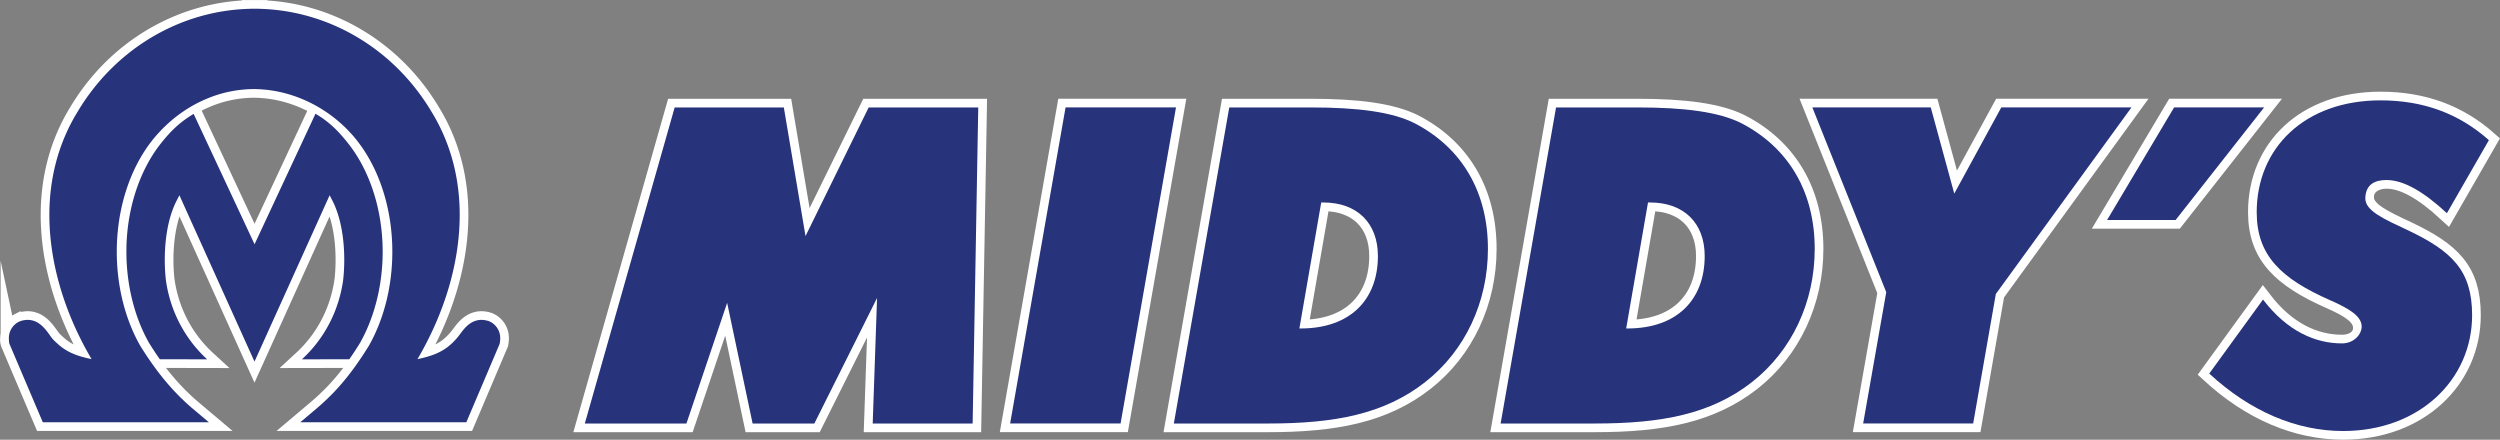
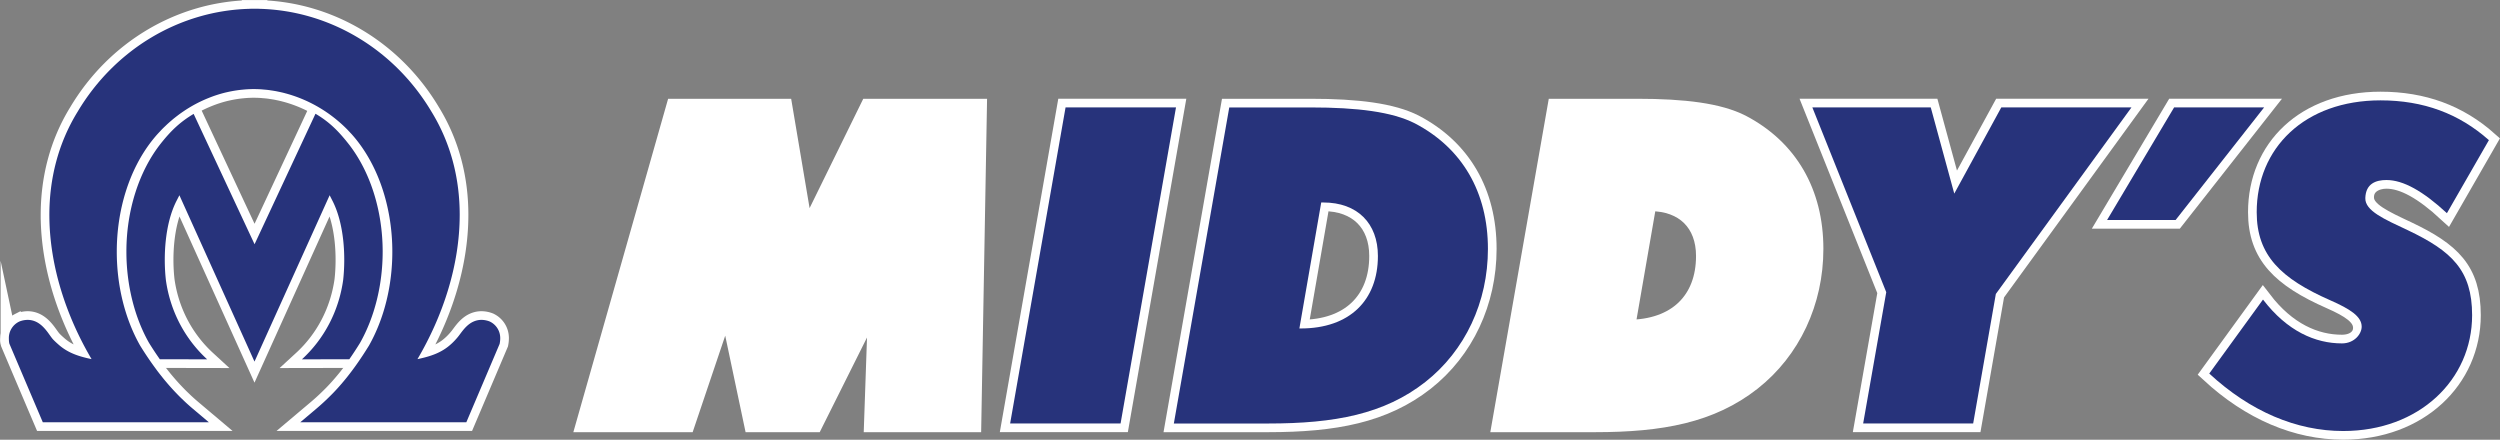
<svg xmlns="http://www.w3.org/2000/svg" width="768.981" height="135.254">
  <rect width="100%" height="100%" fill="#808080" stroke="none" />
  <defs>
    <clipPath id="a" clipPathUnits="userSpaceOnUse">
      <path d="M-150.585 90.942h719.658V-97.092h-719.658Z" />
    </clipPath>
    <clipPath id="b" clipPathUnits="userSpaceOnUse">
-       <path d="M-150.583 90.942h719.658V-97.092h-719.658Z" />
-     </clipPath>
+       </clipPath>
    <clipPath id="c" clipPathUnits="userSpaceOnUse">
      <path d="M-150.583 90.942h719.658V-97.092h-719.658Z" />
    </clipPath>
    <clipPath id="d" clipPathUnits="userSpaceOnUse">
      <path d="M-136.117 77.82H583.54v-188.034h-719.658Z" />
    </clipPath>
    <clipPath id="e" clipPathUnits="userSpaceOnUse">
      <path d="M-218.423 130.484h719.658V-57.55h-719.658Z" />
    </clipPath>
    <clipPath id="f" clipPathUnits="userSpaceOnUse">
      <path d="M-305.889 57.55H413.77v-188.033h-719.658Z" />
    </clipPath>
    <clipPath id="g" clipPathUnits="userSpaceOnUse">
      <path d="M-360.12 108.553h719.658V-79.48H-360.12Z" />
    </clipPath>
    <clipPath id="h" clipPathUnits="userSpaceOnUse">
      <path d="M-435.509 108.553H284.15V-79.48h-719.658Z" />
    </clipPath>
    <clipPath id="i" clipPathUnits="userSpaceOnUse">
      <path d="M-510.908 77.441H208.75v-188.034h-719.658Z" />
    </clipPath>
    <clipPath id="j" clipPathUnits="userSpaceOnUse">
      <path d="M-582.13 101.883h719.657V-86.151H-582.13Z" />
    </clipPath>
    <clipPath id="k" clipPathUnits="userSpaceOnUse">
      <path d="M-561.629 57.55H158.03v-188.033h-719.658Z" />
    </clipPath>
    <clipPath id="l" clipPathUnits="userSpaceOnUse">
      <path d="M-561.629 57.55H158.03v-188.033h-719.658Z" />
    </clipPath>
    <clipPath id="m" clipPathUnits="userSpaceOnUse">
      <path d="M-150.583 90.942h719.658V-97.092h-719.658Z" />
    </clipPath>
    <clipPath id="n" clipPathUnits="userSpaceOnUse">
      <path d="M-136.117 77.82H583.54v-188.034h-719.658Z" />
    </clipPath>
    <clipPath id="o" clipPathUnits="userSpaceOnUse">
-       <path d="M-218.423 130.484h719.658V-57.55h-719.658Z" />
-     </clipPath>
+       </clipPath>
    <clipPath id="p" clipPathUnits="userSpaceOnUse">
      <path d="M-305.889 57.55H413.77v-188.033h-719.658Z" />
    </clipPath>
    <clipPath id="q" clipPathUnits="userSpaceOnUse">
      <path d="M-360.12 108.553h719.658V-79.48H-360.12Z" />
    </clipPath>
    <clipPath id="r" clipPathUnits="userSpaceOnUse">
      <path d="M-435.509 108.553H284.15V-79.48h-719.658Z" />
    </clipPath>
    <clipPath id="s" clipPathUnits="userSpaceOnUse">
      <path d="M-510.908 77.441H208.75v-188.034h-719.658Z" />
    </clipPath>
    <clipPath id="t" clipPathUnits="userSpaceOnUse">
      <path d="M-582.13 101.883h719.657V-86.151H-582.13Z" />
    </clipPath>
  </defs>
  <path d="M0 0h-.002a.22.22 0 0 1 .008-.035Z" clip-path="url(#a)" style="fill:#fff;fill-opacity:1;fill-rule:nonzero;stroke:#fff;stroke-width:4;stroke-linecap:butt;stroke-linejoin:miter;stroke-miterlimit:10;stroke-dasharray:none;stroke-opacity:1" transform="matrix(1.333 0 0 -1.333 120.688 77.552)" />
  <path d="M0 0h.002l.006-.035A.22.22 0 0 0 0 0m-88.393-21.043c.022-.102 7.731-18.213 7.731-18.213h38.315l-3.76 3.174c-.526.444-1.041.903-1.55 1.372-.179.164-.353.336-.53.503-.325.309-.65.619-.97.939-.212.212-.422.432-.632.649a51.7 51.7 0 0 0-2.223 2.453c-.238.279-.476.561-.712.848-.216.264-.431.537-.645.808-.25.316-.501.63-.748.956-.177.232-.35.474-.525.711a76.031 76.031 0 0 0-3.58 5.312C-61.755-15.28-63.58-7.637-63.59.014l.003.019-.003.094c.002 9.435 2.774 18.834 8.213 25.704a32.324 32.324 0 0 0 1.103 1.314c.191.216.392.421.588.632l.008.009c.184.196.363.398.55.588l.004.004c.269.274.546.536.823.799l.011.011.105.102c.427.401.863.789 1.307 1.165.059.05.115.102.175.151l.003.002c.382.319.772.623 1.168.922l.004.004c.033.025.064.051.097.075l.001.001c.428.321.863.628 1.304.925l.008.006.002.001a31.01 31.01 0 0 0 3.721 2.147l.116.054c.573.277 1.153.532 1.74.771l.273.111c.604.238 1.211.459 1.827.655.027.009.054.02.083.029.654.207 1.314.391 1.979.55.083.02.168.035.251.054a27.95 27.95 0 0 0 1.64.325c.186.032.374.059.561.087.471.069.944.124 1.418.169.187.018.374.038.562.052a26.45 26.45 0 0 0 1.931.077h.093a27.542 27.542 0 0 0 1.722-.061c.138-.009.276-.028.415-.04.439-.035.879-.074 1.316-.13.133-.017.265-.041.397-.061.449-.063.897-.133 1.343-.218.104-.02.207-.045.309-.066.478-.096.954-.201 1.428-.321l.215-.059a30.458 30.458 0 0 0 1.51-.437l.126-.042a29.855 29.855 0 0 0 1.578-.558l.051-.021a30.86 30.86 0 0 0 1.617-.679l.007-.003c.544-.247 1.08-.51 1.611-.788l.003-.001.002-.002a31.597 31.597 0 0 0 1.407-.784l.014-.009.009-.006c.452-.269.899-.547 1.338-.839l.005-.003c.47-.312.933-.637 1.388-.975l.081-.061.009-.008c.414-.309.82-.627 1.218-.957l.162-.139.009-.006a31.385 31.385 0 0 0 2.162-1.986h.001c.202-.205.396-.42.593-.63l.006-.006c.183-.198.372-.389.551-.59l.001-.001c.377-.425.744-.861 1.098-1.308C-2.777 18.954-.004 9.544-.006.102V.094L-.007.09l.001-.029c-.001-7.663-1.828-15.323-5.385-21.618a91.244 91.244 0 0 0-1.505-2.364l-.014-.019a71.053 71.053 0 0 0-1.507-2.2l-.003-.004-.012-.016a60.915 60.915 0 0 0-1.817-2.423l-.186-.237c-.26-.326-.527-.65-.795-.97-.18-.215-.363-.428-.545-.64-.236-.272-.469-.545-.711-.813a49.72 49.72 0 0 0-1.263-1.352c-.164-.17-.336-.338-.505-.507a49.065 49.065 0 0 0-1.08-1.052c-.167-.158-.334-.316-.504-.472a51.285 51.285 0 0 0-1.642-1.454l-3.766-3.176h38.317l7.681 18.076.036.194c.066.353.104.713.104 1.077l.001.08-.001.006a4.207 4.207 0 0 1-2.28 3.743l-.042.023-.024.013-.034.018-.114.044a5.265 5.265 0 0 1-1.831.349h-.012c-1.122-.001-2.088-.427-2.825-.981-1.08-.819-1.772-1.873-2.402-2.698-.512-.668-1.263-1.465-1.767-1.903-2.213-2.033-4.77-2.846-7.767-3.478 5.817 9.876 9.741 21.572 9.747 33.282v.009c0 8.187-1.943 16.389-6.534 23.845C.401 46.875-14.631 55.808-30.847 56.148v.012l-.945-.002-.348.001-.595.001v-.012c-16.23-.342-31.264-9.275-39.876-23.727-4.587-7.444-6.535-15.657-6.535-23.858v-.246l.002-.002c.06-11.618 3.961-23.208 9.74-33.006-2.992.63-5.536 1.441-7.761 3.476-.574.497-1.055.986-1.166 1.115-.396.455-.797 1.066-1.242 1.665-.478.621-1.023 1.275-1.751 1.821-.729.551-1.688.974-2.798.979l-.033.001-.006.001c-.008 0-.024 0-.046-.002a5.27 5.27 0 0 1-1.776-.345l-.054-.021-.013-.005-.044-.015-.113-.061a4.197 4.197 0 0 1-2.286-3.738c-.078-.792.08-1.121.1-1.223" clip-path="url(#b)" style="fill:#fff;fill-opacity:1;fill-rule:nonzero;stroke:none" transform="matrix(1.333 0 0 -1.333 120.685 77.552)" />
  <path d="M0 0h.002l.006-.035A.22.22 0 0 0 0 0Zm-88.393-21.043c.022-.102 7.731-18.213 7.731-18.213h38.315l-3.76 3.174c-.526.444-1.041.903-1.55 1.372-.179.164-.353.336-.53.503-.325.309-.65.619-.97.939-.212.212-.422.432-.632.649a51.7 51.7 0 0 0-2.223 2.453c-.238.279-.476.561-.712.848-.216.264-.431.537-.645.808-.25.316-.501.63-.748.956-.177.232-.35.474-.525.711a76.031 76.031 0 0 0-3.58 5.312C-61.755-15.28-63.58-7.637-63.59.014l.003.019-.003.094c.002 9.435 2.774 18.834 8.213 25.704a32.324 32.324 0 0 0 1.103 1.314c.191.216.392.421.588.632l.008.009c.184.196.363.398.55.588l.004.004c.269.274.546.536.823.799l.011.011.105.102c.427.401.863.789 1.307 1.165.059.05.115.102.175.151l.003.002c.382.319.772.623 1.168.922l.004.004c.033.025.064.051.097.075l.001.001c.428.321.863.628 1.304.925l.008.006.002.001a31.01 31.01 0 0 0 3.721 2.147l.116.054c.573.277 1.153.532 1.74.771l.273.111c.604.238 1.211.459 1.827.655.027.009.054.02.083.029.654.207 1.314.391 1.979.55.083.02.168.035.251.054a27.95 27.95 0 0 0 1.64.325c.186.032.374.059.561.087.471.069.944.124 1.418.169.187.018.374.038.562.052a26.45 26.45 0 0 0 1.931.077h.093a27.542 27.542 0 0 0 1.722-.061c.138-.009.276-.028.415-.04.439-.035.879-.074 1.316-.13.133-.017.265-.041.397-.061.449-.063.897-.133 1.343-.218.104-.02.207-.045.309-.066.478-.096.954-.201 1.428-.321l.215-.059a30.458 30.458 0 0 0 1.51-.437l.126-.042a29.855 29.855 0 0 0 1.578-.558l.051-.021a30.86 30.86 0 0 0 1.617-.679l.007-.003c.544-.247 1.08-.51 1.611-.788l.003-.001.002-.002a31.597 31.597 0 0 0 1.407-.784l.014-.009.009-.006c.452-.269.899-.547 1.338-.839l.005-.003c.47-.312.933-.637 1.388-.975l.081-.061.009-.008c.414-.309.82-.627 1.218-.957l.162-.139.009-.006a31.385 31.385 0 0 0 2.162-1.986h.001c.202-.205.396-.42.593-.63l.006-.006c.183-.198.372-.389.551-.59l.001-.001c.377-.425.744-.861 1.098-1.308C-2.777 18.954-.004 9.544-.006.102V.094L-.007.09l.001-.029c-.001-7.663-1.828-15.323-5.385-21.618a91.244 91.244 0 0 0-1.505-2.364l-.014-.019a71.053 71.053 0 0 0-1.507-2.2l-.003-.004-.012-.016a60.915 60.915 0 0 0-1.817-2.423l-.186-.237c-.26-.326-.527-.65-.795-.97-.18-.215-.363-.428-.545-.64-.236-.272-.469-.545-.711-.813a49.72 49.72 0 0 0-1.263-1.352c-.164-.17-.336-.338-.505-.507a49.065 49.065 0 0 0-1.08-1.052c-.167-.158-.334-.316-.504-.472a51.285 51.285 0 0 0-1.642-1.454l-3.766-3.176h38.317l7.681 18.076.036.194c.066.353.104.713.104 1.077l.001.08-.001.006a4.207 4.207 0 0 1-2.28 3.743l-.042.023-.024.013-.034.018-.114.044a5.265 5.265 0 0 1-1.831.349h-.012c-1.122-.001-2.088-.427-2.825-.981-1.08-.819-1.772-1.873-2.402-2.698-.512-.668-1.263-1.465-1.767-1.903-2.213-2.033-4.77-2.846-7.767-3.478 5.817 9.876 9.741 21.572 9.747 33.282v.009c0 8.187-1.943 16.389-6.534 23.845C.401 46.875-14.631 55.808-30.847 56.148v.012l-.945-.002-.348.001-.595.001v-.012c-16.23-.342-31.264-9.275-39.876-23.727-4.587-7.444-6.535-15.657-6.535-23.858v-.246l.002-.002c.06-11.618 3.961-23.208 9.74-33.006-2.992.63-5.536 1.441-7.761 3.476-.574.497-1.055.986-1.166 1.115-.396.455-.797 1.066-1.242 1.665-.478.621-1.023 1.275-1.751 1.821-.729.551-1.688.974-2.798.979l-.033.001-.006.001c-.008 0-.024 0-.046-.002a5.27 5.27 0 0 1-1.776-.345l-.054-.021-.013-.005-.044-.015-.113-.061a4.197 4.197 0 0 1-2.286-3.738c-.078-.792.08-1.121.1-1.223z" clip-path="url(#c)" style="fill:none;stroke:#fff;stroke-width:4;stroke-linecap:butt;stroke-linejoin:miter;stroke-miterlimit:10;stroke-dasharray:none;stroke-opacity:1" transform="matrix(1.333 0 0 -1.333 120.685 77.552)" />
  <path d="m0 0 .674-1.321C3.384-6.644 3.715-14.23 3.12-19.557c-.992-7.131-4.349-13.556-9.521-18.308l11.943.023a80.742 80.742 0 0 1 2.467 3.767c3.369 5.963 5.225 13.426 5.226 21.054.002 9.484-2.895 18.583-7.948 24.965a30.375 30.375 0 0 1-8.362 7.272l-14.252-30.522-14.28 30.557a30.898 30.898 0 0 1-8.343-7.303C-45 5.572-47.896-3.52-47.9-12.95l.004-.094-.003-.041v-.021c.009-7.579 1.86-15.018 5.187-20.907a76.616 76.616 0 0 1 2.524-3.829l11.923-.023c-5.177 4.757-8.536 11.18-9.523 18.29-.602 5.334-.274 12.915 2.443 18.254l.673 1.322 17.329-38.387z" clip-path="url(#d)" style="fill:#fff;fill-opacity:1;fill-rule:nonzero;stroke:#fff;stroke-width:4;stroke-linecap:butt;stroke-linejoin:miter;stroke-miterlimit:10;stroke-dasharray:none;stroke-opacity:1" transform="matrix(1.333 0 0 -1.333 101.397 60.056)" />
  <path d="M0 0h-23.448l20.735 72.934h25.192l5.003-29.68 14.57 29.68h25.289L66.046 0H42.985l1.004 28.966L29.518 0H15.274L9.398 27.844Z" clip-path="url(#e)" style="fill:#fff;fill-opacity:1;fill-rule:nonzero;stroke:#fff;stroke-width:4;stroke-linecap:butt;stroke-linejoin:miter;stroke-miterlimit:10;stroke-dasharray:none;stroke-opacity:1" transform="matrix(1.333 0 0 -1.333 211.138 130.275)" />
  <path d="M0 0h25.483l-12.79-72.934H-12.79Z" clip-path="url(#f)" style="fill:#fff;fill-opacity:1;fill-rule:nonzero;stroke:#fff;stroke-width:4;stroke-linecap:butt;stroke-linejoin:miter;stroke-miterlimit:10;stroke-dasharray:none;stroke-opacity:1" transform="matrix(1.333 0 0 -1.333 327.76 33.03)" />
  <path d="M0 0c11.337 0 17.828 6.528 17.828 16.729 0 7.548-4.747 12.343-12.596 12.343h-.484L-.291 0Zm-16.472 51.003H2.229c10.949 0 18.894-1.021 24.126-3.672 10.949-5.713 16.86-15.913 16.86-28.97 0-12.24-5.233-23.461-14.438-30.703-9.495-7.446-20.928-9.589-36.238-9.589h-21.801z" clip-path="url(#g)" style="fill:#fff;fill-opacity:1;fill-rule:nonzero;stroke:#fff;stroke-width:4;stroke-linecap:butt;stroke-linejoin:miter;stroke-miterlimit:10;stroke-dasharray:none;stroke-opacity:1" transform="matrix(1.333 0 0 -1.333 400.068 101.034)" />
  <path d="M0 0c11.337 0 17.828 6.528 17.828 16.729 0 7.548-4.747 12.343-12.596 12.343h-.484L-.291 0Zm-16.472 51.003H2.229c10.949 0 18.894-1.021 24.126-3.672 10.949-5.713 16.86-15.913 16.86-28.97 0-12.24-5.233-23.461-14.438-30.703-9.495-7.446-20.928-9.589-36.238-9.589h-21.801z" clip-path="url(#h)" style="fill:#fff;fill-opacity:1;fill-rule:nonzero;stroke:#fff;stroke-width:4;stroke-linecap:butt;stroke-linejoin:miter;stroke-miterlimit:10;stroke-dasharray:none;stroke-opacity:1" transform="matrix(1.333 0 0 -1.333 500.586 101.034)" />
  <path d="m0 0 10.853 19.891H40.89L9.593-23.155 4.36-53.043h-25.385l5.329 30.296-17.054 42.638h27.324z" clip-path="url(#i)" style="fill:#fff;fill-opacity:1;fill-rule:nonzero;stroke:#fff;stroke-width:4;stroke-linecap:butt;stroke-linejoin:miter;stroke-miterlimit:10;stroke-dasharray:none;stroke-opacity:1" transform="matrix(1.333 0 0 -1.333 601.119 59.551)" />
  <path d="M0 0c5.62-7.345 12.112-10.118 18.216-10.118 2.907 0 4.722 1.637 4.555 3.855-.177 2.341-2.617 4.061-7.268 6.101C4.167 4.836-1.453 10.16-1.453 20.157c0 14.79 11.046 25.807 28.583 25.807 9.884 0 18.119-3.06 24.999-9.181l-9.69-16.85c-5.522 5.1-10.077 7.65-13.953 7.65-2.422 0-4.994-1.259-4.875-4.162.121-2.955 4.391-4.876 9.818-7.426C43.505 11.2 48.253 6.794 48.253-3.61c0-14.893-12.208-26.726-29.746-26.726-10.755 0-21.413 4.488-30.909 13.261z" clip-path="url(#j)" style="fill:#fff;fill-opacity:1;fill-rule:nonzero;stroke:#fff;stroke-width:4;stroke-linecap:butt;stroke-linejoin:miter;stroke-miterlimit:10;stroke-dasharray:none;stroke-opacity:1" transform="matrix(1.333 0 0 -1.333 696.082 92.14)" />
  <path d="M0 0h20.77L.344-25.984h-15.813z" clip-path="url(#k)" style="fill:#fff;fill-opacity:1;fill-rule:nonzero;stroke:#fff;stroke-width:4;stroke-linecap:butt;stroke-linejoin:miter;stroke-miterlimit:10;stroke-dasharray:none;stroke-opacity:1" transform="matrix(1.333 0 0 -1.333 668.746 33.03)" />
  <path d="M0 0h20.77L.344-25.984h-15.813z" clip-path="url(#l)" style="fill:#27337b;fill-opacity:1;fill-rule:nonzero;stroke:none" transform="matrix(1.333 0 0 -1.333 668.746 33.03)" />
  <path d="M0 0h.002l.006-.035A.22.22 0 0 0 0 0m-88.35-21.182 7.688-18.074h38.315l-3.76 3.174c-.526.444-1.041.903-1.55 1.372-.179.164-.353.336-.53.503-.325.309-.65.619-.97.939-.212.212-.422.432-.632.649a51.7 51.7 0 0 0-2.223 2.453c-.238.279-.476.561-.712.848-.216.264-.431.537-.645.808-.25.316-.501.63-.748.956-.177.232-.35.474-.525.711a76.031 76.031 0 0 0-3.58 5.312C-61.755-15.28-63.58-7.637-63.59.014l.003.019-.003.094c.002 9.435 2.774 18.834 8.213 25.704a32.324 32.324 0 0 0 1.103 1.314c.191.216.392.421.588.632l.008.009c.184.196.363.398.55.588l.004.004c.269.274.546.536.823.799l.011.011.105.102c.427.401.863.789 1.307 1.165.059.05.115.102.175.151l.003.002c.382.319.772.623 1.168.922l.004.004c.033.025.064.051.097.075l.001.001c.428.321.863.628 1.304.925l.008.006.002.001a31.01 31.01 0 0 0 3.721 2.147l.116.054c.573.277 1.153.532 1.74.771l.273.111c.604.238 1.211.459 1.827.655.027.009.054.02.083.029.654.207 1.314.391 1.979.55.083.02.168.035.251.054a27.95 27.95 0 0 0 1.64.325c.186.032.374.059.561.087.471.069.944.124 1.418.169.187.018.374.038.562.052a26.45 26.45 0 0 0 1.931.077h.093a27.542 27.542 0 0 0 1.722-.061c.138-.009.276-.028.415-.04.439-.035.879-.074 1.316-.13.133-.017.265-.041.397-.061.449-.063.897-.133 1.343-.218.104-.02.207-.045.309-.066.478-.096.954-.201 1.428-.321l.215-.059a30.458 30.458 0 0 0 1.51-.437l.126-.042a29.855 29.855 0 0 0 1.578-.558l.051-.021a30.86 30.86 0 0 0 1.617-.679l.007-.003c.544-.247 1.08-.51 1.611-.788l.003-.001.002-.002a31.597 31.597 0 0 0 1.407-.784l.014-.009.009-.006c.452-.269.899-.547 1.338-.839l.005-.003c.47-.312.933-.637 1.388-.975l.081-.061.009-.008c.414-.309.82-.627 1.218-.957l.162-.139.009-.006a31.385 31.385 0 0 0 2.162-1.986h.001c.202-.205.396-.42.593-.63l.006-.006c.183-.198.372-.389.551-.59l.001-.001c.377-.425.744-.861 1.098-1.308C-2.777 18.954-.004 9.544-.006.102V.094L-.007.09l.001-.029c-.001-7.663-1.828-15.323-5.385-21.618a91.244 91.244 0 0 0-1.505-2.364l-.014-.019a71.053 71.053 0 0 0-1.507-2.2l-.003-.004-.012-.016a60.915 60.915 0 0 0-1.817-2.423l-.186-.237c-.26-.326-.527-.65-.795-.97-.18-.215-.363-.428-.545-.64-.236-.272-.469-.545-.711-.813a49.72 49.72 0 0 0-1.263-1.352c-.164-.17-.336-.338-.505-.507a49.065 49.065 0 0 0-1.08-1.052c-.167-.158-.334-.316-.504-.472a51.285 51.285 0 0 0-1.642-1.454l-3.766-3.176h38.317l7.681 18.076.036.194c.066.353.104.713.104 1.077l.001.08-.001.006a4.207 4.207 0 0 1-2.28 3.743l-.042.023-.024.013-.034.018-.114.044a5.265 5.265 0 0 1-1.831.349h-.012c-1.122-.001-2.088-.427-2.825-.981-1.08-.819-1.772-1.873-2.402-2.698-.512-.668-1.263-1.465-1.767-1.903-2.213-2.033-4.77-2.846-7.767-3.478 5.817 9.876 9.741 21.572 9.747 33.282v.009c0 8.187-1.943 16.389-6.534 23.845C.401 46.875-14.631 55.808-30.847 56.148v.012l-.945-.002-.348.001-.595.001v-.012c-16.23-.342-31.264-9.275-39.876-23.727-4.587-7.444-6.535-15.657-6.535-23.858v-.246l.002-.002c.06-11.618 3.961-23.208 9.74-33.006-2.992.63-5.536 1.441-7.761 3.476-.574.497-1.055.986-1.166 1.115-.396.455-.797 1.066-1.242 1.665-.478.621-1.023 1.275-1.751 1.821-.729.551-1.688.974-2.798.979l-.033.001-.006.001c-.008 0-.024 0-.046-.002a5.27 5.27 0 0 1-1.776-.345l-.054-.021-.013-.005-.044-.015-.113-.061a4.2 4.2 0 0 1-2.286-3.738c0-1.066.143-1.362.143-1.362" clip-path="url(#m)" style="fill:#27337b;fill-opacity:1;fill-rule:nonzero;stroke:none" transform="matrix(1.333 0 0 -1.333 120.685 77.552)" />
  <path d="m0 0 .674-1.321C3.384-6.644 3.715-14.23 3.12-19.557c-.992-7.131-4.349-13.556-9.521-18.308l10.943.023a80.742 80.742 0 0 1 2.467 3.767c3.369 5.963 5.225 13.426 5.226 21.054.002 9.484-2.895 18.583-7.948 24.965-2.345 2.958-4.396 4.997-7.555 6.862l-14.059-30.112-14.056 30.076c-3.127-1.867-5.203-3.846-7.567-6.822C-44 5.572-46.896-3.52-46.9-12.95l.004-.094-.003-.041v-.021c.009-7.579 1.86-15.018 5.187-20.907a76.616 76.616 0 0 1 2.524-3.829l10.923-.023c-5.177 4.757-8.536 11.18-9.523 18.29-.602 5.334-.274 12.915 2.443 18.254l.673 1.322 17.329-38.387z" clip-path="url(#n)" style="fill:#27337b;fill-opacity:1;fill-rule:nonzero;stroke:none" transform="matrix(1.333 0 0 -1.333 101.397 60.056)" />
  <path d="M0 0h-23.448l20.735 72.934h25.192l5.003-29.68 14.57 29.68h25.289L66.046 0H42.985l1.004 28.966L29.518 0H15.274L9.398 27.844Z" clip-path="url(#o)" style="fill:#27337b;fill-opacity:1;fill-rule:nonzero;stroke:none" transform="matrix(1.333 0 0 -1.333 211.138 130.275)" />
  <path d="M0 0h25.483l-12.79-72.934H-12.79Z" clip-path="url(#p)" style="fill:#27337b;fill-opacity:1;fill-rule:nonzero;stroke:none" transform="matrix(1.333 0 0 -1.333 327.76 33.03)" />
  <path d="M0 0c11.337 0 17.828 6.528 17.828 16.729 0 7.548-4.747 12.343-12.596 12.343h-.484L-.291 0Zm-16.472 51.003H2.229c10.949 0 18.894-1.021 24.126-3.672 10.949-5.713 16.86-15.913 16.86-28.97 0-12.24-5.233-23.461-14.438-30.703-9.495-7.446-20.928-9.589-36.238-9.589h-21.801z" clip-path="url(#q)" style="fill:#27337b;fill-opacity:1;fill-rule:nonzero;stroke:none" transform="matrix(1.333 0 0 -1.333 400.068 101.034)" />
-   <path d="M0 0c11.337 0 17.828 6.528 17.828 16.729 0 7.548-4.747 12.343-12.596 12.343h-.484L-.291 0Zm-16.472 51.003H2.229c10.949 0 18.894-1.021 24.126-3.672 10.949-5.713 16.86-15.913 16.86-28.97 0-12.24-5.233-23.461-14.438-30.703-9.495-7.446-20.928-9.589-36.238-9.589h-21.801z" clip-path="url(#r)" style="fill:#27337b;fill-opacity:1;fill-rule:nonzero;stroke:none" transform="matrix(1.333 0 0 -1.333 500.586 101.034)" />
  <path d="m0 0 10.853 19.891H40.89L9.593-23.155 4.36-53.043h-25.385l5.329 30.296-17.054 42.638h27.324z" clip-path="url(#s)" style="fill:#27337b;fill-opacity:1;fill-rule:nonzero;stroke:none" transform="matrix(1.333 0 0 -1.333 601.119 59.551)" />
  <path d="M0 0c5.62-7.345 12.112-10.118 18.216-10.118 2.907 0 4.555 2.223 4.555 3.855 0 2.347-2.617 4.061-7.268 6.101C4.167 4.836-1.453 10.16-1.453 20.157c0 14.79 11.046 25.807 28.583 25.807 9.884 0 18.119-3.06 24.999-9.181l-9.69-16.85c-5.522 5.1-10.077 7.65-13.953 7.65-2.422 0-4.772-.815-4.875-4.162-.09-2.956 4.391-4.876 9.818-7.426C43.505 11.2 48.253 6.794 48.253-3.61c0-14.893-12.208-26.726-29.746-26.726-10.755 0-21.413 4.488-30.909 13.261z" clip-path="url(#t)" style="fill:#27337b;fill-opacity:1;fill-rule:nonzero;stroke:none" transform="matrix(1.333 0 0 -1.333 696.082 92.14)" />
</svg>